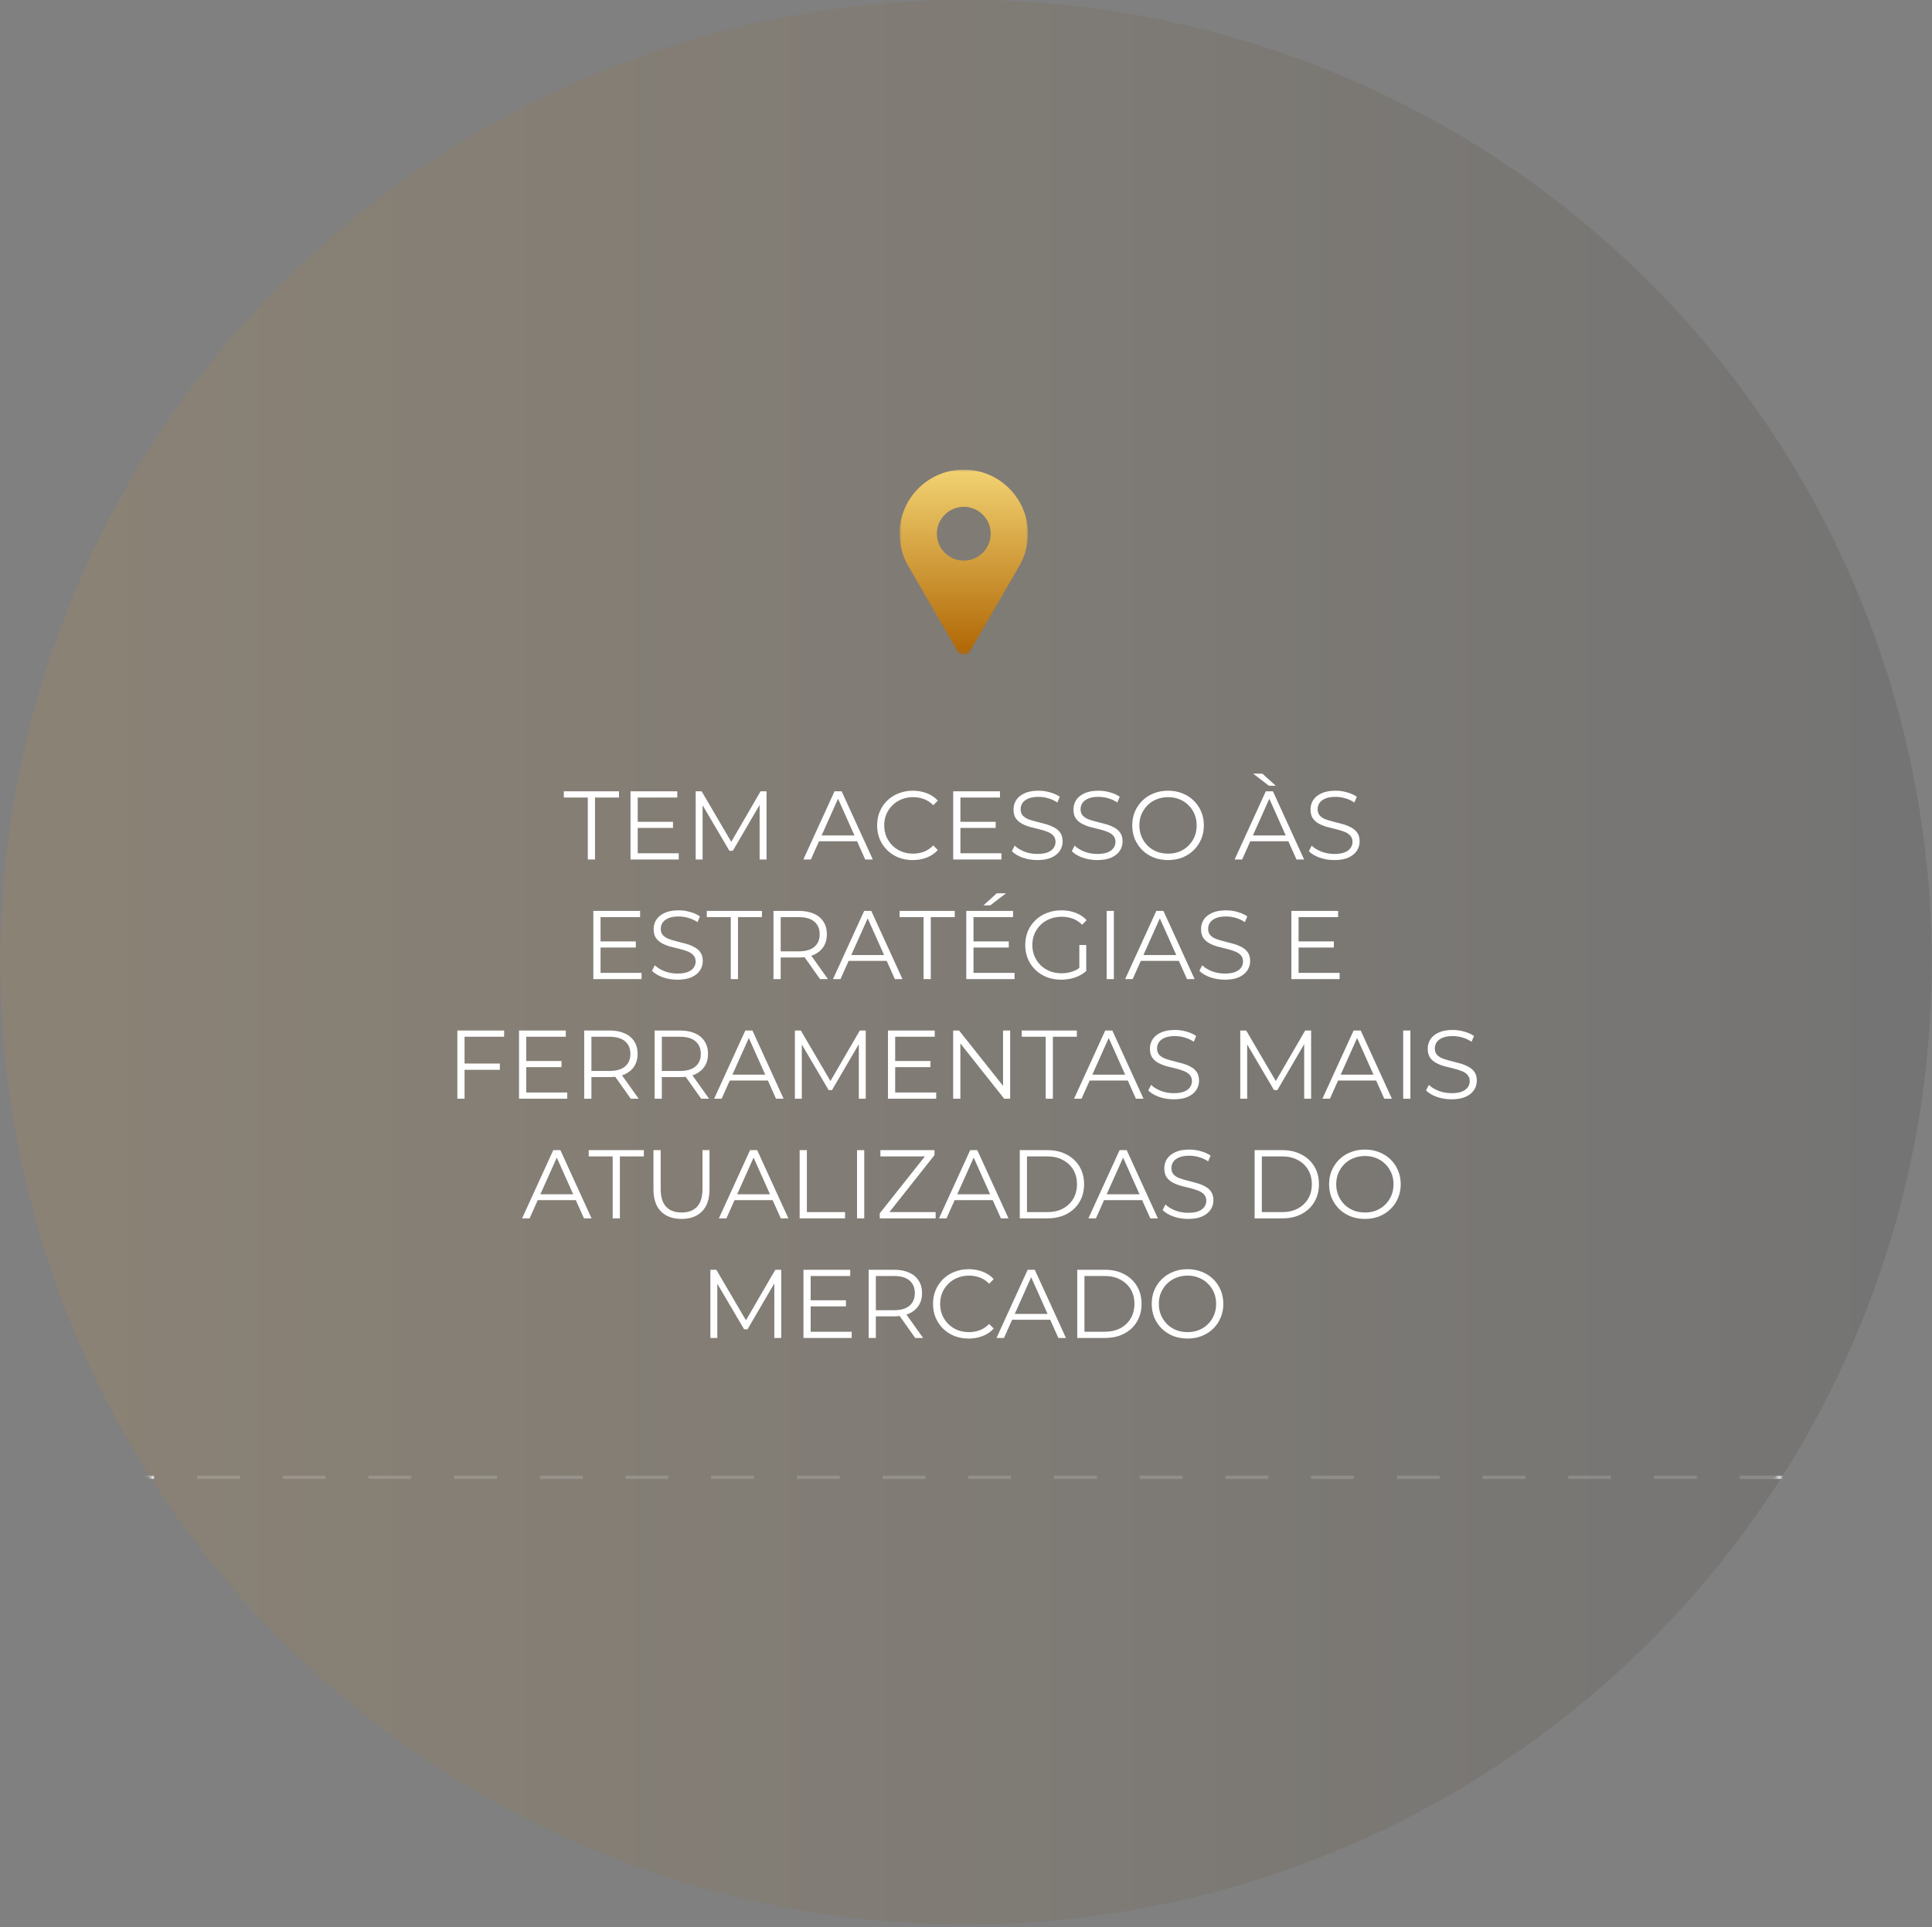
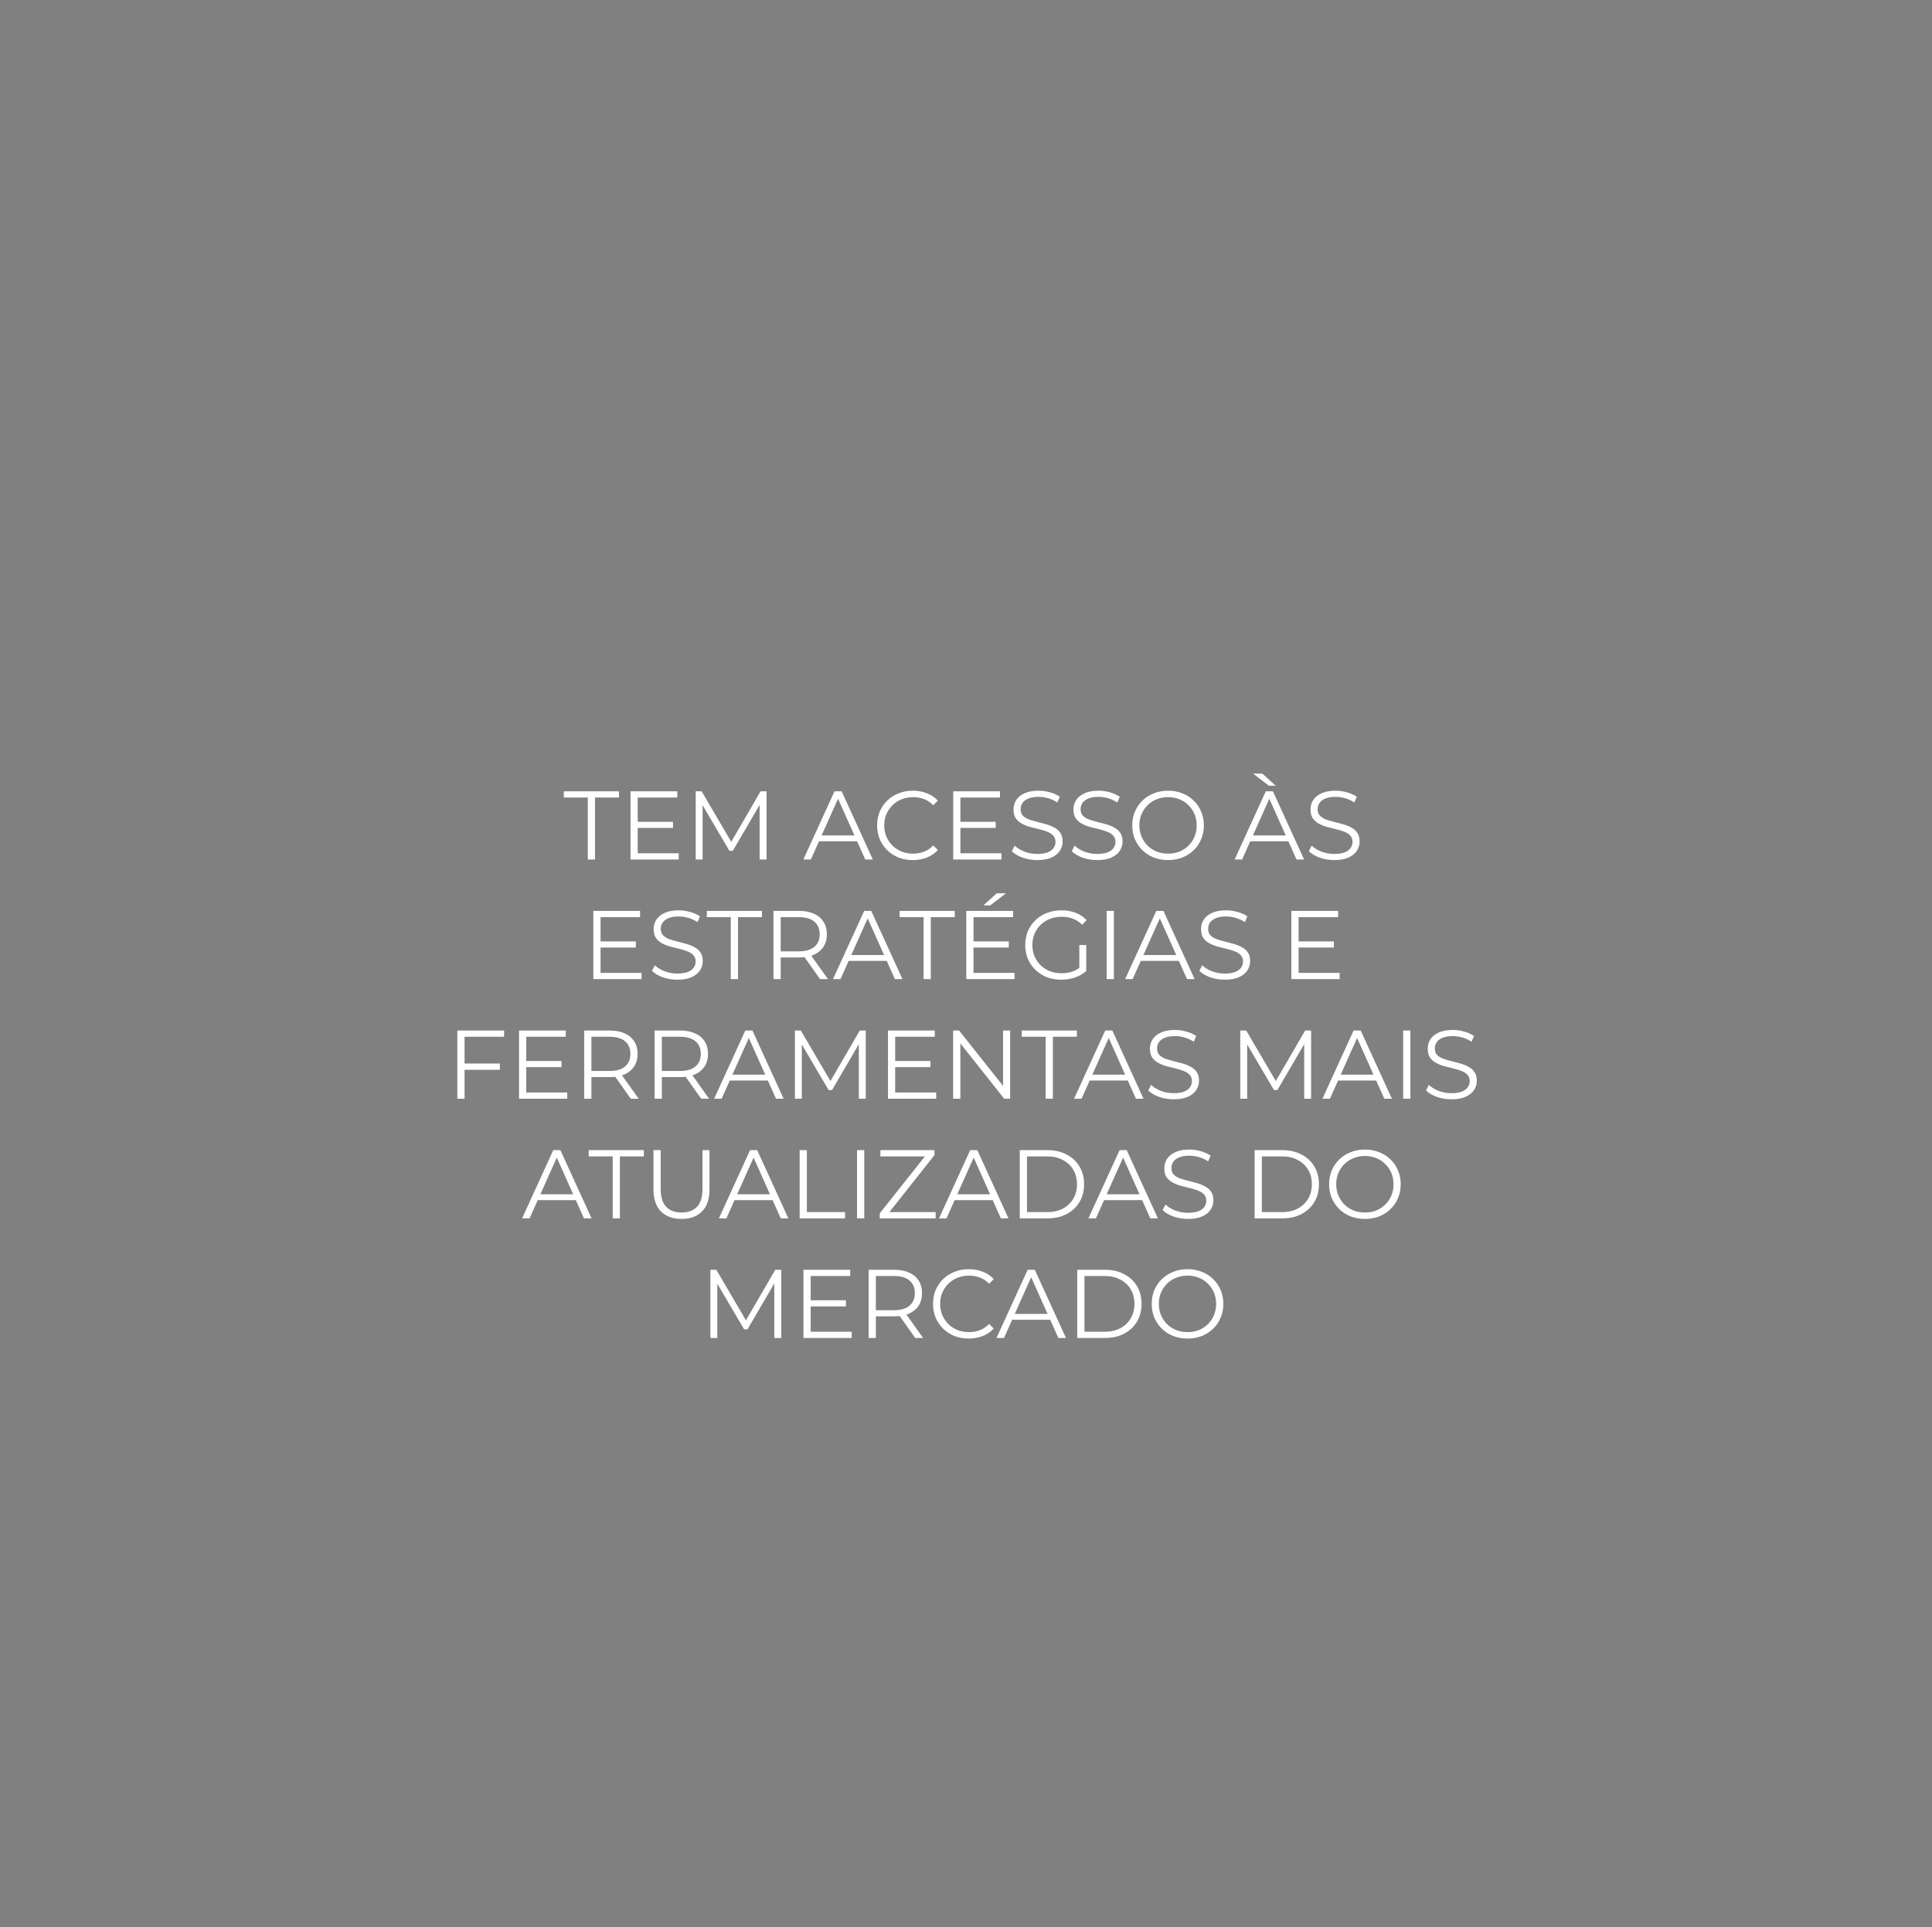
<svg xmlns="http://www.w3.org/2000/svg" width="436" height="435" viewBox="0 0 436 435" fill="none">
  <rect x="0" y="0" width="436" height="435" fill="#808080" stroke="none" />
-   <ellipse cx="218.013" cy="217.175" rx="217.919" ry="217.175" fill="url(#paint0_linear_254_251)" fill-opacity="0.15" />
  <path d="M132.65 194V180.014H127.24V178.606H139.687V180.014H134.277V194H132.65ZM143.738 185.489H151.875V186.875H143.738V185.489ZM143.914 192.593H153.173V194H142.287V178.606H152.843V180.014H143.914V192.593ZM156.998 194V178.606H158.339L165.377 190.613H164.673L171.644 178.606H172.986V194H171.424V181.047H171.798L165.377 192.043H164.607L158.141 181.047H158.559V194H156.998ZM181.294 194L188.331 178.606H189.936L196.973 194H195.258L188.793 179.552H189.452L182.987 194H181.294ZM184.065 189.888L184.548 188.568H193.499L193.983 189.888H184.065ZM205.991 194.132C204.832 194.132 203.762 193.941 202.78 193.56C201.798 193.164 200.947 192.615 200.229 191.911C199.51 191.207 198.946 190.379 198.536 189.426C198.14 188.473 197.942 187.432 197.942 186.303C197.942 185.174 198.14 184.133 198.536 183.18C198.946 182.227 199.51 181.399 200.229 180.695C200.962 179.992 201.82 179.449 202.802 179.068C203.784 178.672 204.854 178.474 206.013 178.474C207.127 178.474 208.175 178.665 209.157 179.046C210.14 179.413 210.968 179.97 211.642 180.717L210.609 181.751C209.978 181.106 209.282 180.644 208.52 180.365C207.757 180.072 206.936 179.926 206.057 179.926C205.133 179.926 204.275 180.087 203.484 180.409C202.692 180.717 202.003 181.164 201.416 181.751C200.83 182.323 200.368 182.997 200.031 183.774C199.708 184.536 199.547 185.379 199.547 186.303C199.547 187.227 199.708 188.077 200.031 188.854C200.368 189.616 200.83 190.291 201.416 190.877C202.003 191.449 202.692 191.896 203.484 192.219C204.275 192.527 205.133 192.681 206.057 192.681C206.936 192.681 207.757 192.534 208.52 192.241C209.282 191.947 209.978 191.478 210.609 190.833L211.642 191.867C210.968 192.615 210.14 193.179 209.157 193.56C208.175 193.941 207.119 194.132 205.991 194.132ZM216.563 185.489H224.7V186.875H216.563V185.489ZM216.739 192.593H225.997V194H215.111V178.606H225.667V180.014H216.739V192.593ZM234.067 194.132C232.923 194.132 231.824 193.949 230.768 193.582C229.727 193.201 228.921 192.717 228.349 192.131L228.987 190.877C229.529 191.405 230.255 191.852 231.164 192.219C232.087 192.571 233.055 192.747 234.067 192.747C235.034 192.747 235.819 192.629 236.42 192.395C237.035 192.145 237.483 191.816 237.761 191.405C238.054 190.995 238.201 190.54 238.201 190.042C238.201 189.44 238.025 188.957 237.673 188.59C237.336 188.224 236.889 187.938 236.332 187.733C235.775 187.513 235.159 187.322 234.484 187.161C233.81 186.999 233.136 186.831 232.461 186.655C231.787 186.464 231.164 186.215 230.592 185.907C230.035 185.599 229.58 185.196 229.229 184.698C228.891 184.185 228.723 183.518 228.723 182.697C228.723 181.934 228.921 181.238 229.317 180.607C229.727 179.962 230.35 179.449 231.186 179.068C232.021 178.672 233.092 178.474 234.396 178.474C235.261 178.474 236.119 178.599 236.969 178.848C237.82 179.083 238.553 179.413 239.169 179.838L238.619 181.135C237.959 180.695 237.255 180.373 236.508 180.168C235.775 179.962 235.064 179.86 234.374 179.86C233.451 179.86 232.689 179.984 232.087 180.234C231.486 180.483 231.039 180.82 230.746 181.245C230.467 181.656 230.328 182.125 230.328 182.653C230.328 183.254 230.497 183.737 230.834 184.104C231.186 184.47 231.64 184.756 232.197 184.962C232.769 185.167 233.392 185.35 234.067 185.511C234.741 185.673 235.408 185.849 236.068 186.039C236.742 186.23 237.358 186.479 237.915 186.787C238.487 187.08 238.941 187.476 239.279 187.974C239.63 188.473 239.806 189.125 239.806 189.932C239.806 190.679 239.601 191.376 239.191 192.021C238.78 192.651 238.15 193.164 237.299 193.56C236.464 193.941 235.386 194.132 234.067 194.132ZM247.596 194.132C246.453 194.132 245.353 193.949 244.298 193.582C243.257 193.201 242.45 192.717 241.879 192.131L242.516 190.877C243.059 191.405 243.785 191.852 244.694 192.219C245.617 192.571 246.585 192.747 247.596 192.747C248.564 192.747 249.348 192.629 249.949 192.395C250.565 192.145 251.012 191.816 251.291 191.405C251.584 190.995 251.731 190.54 251.731 190.042C251.731 189.44 251.555 188.957 251.203 188.59C250.866 188.224 250.419 187.938 249.861 187.733C249.304 187.513 248.689 187.322 248.014 187.161C247.34 186.999 246.665 186.831 245.991 186.655C245.317 186.464 244.694 186.215 244.122 185.907C243.565 185.599 243.11 185.196 242.758 184.698C242.421 184.185 242.252 183.518 242.252 182.697C242.252 181.934 242.45 181.238 242.846 180.607C243.257 179.962 243.88 179.449 244.716 179.068C245.551 178.672 246.621 178.474 247.926 178.474C248.791 178.474 249.649 178.599 250.499 178.848C251.35 179.083 252.083 179.413 252.698 179.838L252.149 181.135C251.489 180.695 250.785 180.373 250.037 180.168C249.304 179.962 248.593 179.86 247.904 179.86C246.981 179.86 246.218 179.984 245.617 180.234C245.016 180.483 244.569 180.82 244.276 181.245C243.997 181.656 243.858 182.125 243.858 182.653C243.858 183.254 244.026 183.737 244.364 184.104C244.716 184.47 245.17 184.756 245.727 184.962C246.299 185.167 246.922 185.35 247.596 185.511C248.271 185.673 248.938 185.849 249.598 186.039C250.272 186.23 250.888 186.479 251.445 186.787C252.017 187.08 252.471 187.476 252.808 187.974C253.16 188.473 253.336 189.125 253.336 189.932C253.336 190.679 253.131 191.376 252.72 192.021C252.31 192.651 251.679 193.164 250.829 193.56C249.993 193.941 248.916 194.132 247.596 194.132ZM263.611 194.132C262.453 194.132 261.375 193.941 260.378 193.56C259.396 193.164 258.538 192.615 257.805 191.911C257.087 191.192 256.523 190.364 256.112 189.426C255.716 188.473 255.518 187.432 255.518 186.303C255.518 185.174 255.716 184.141 256.112 183.202C256.523 182.249 257.087 181.421 257.805 180.717C258.538 179.999 259.396 179.449 260.378 179.068C261.361 178.672 262.438 178.474 263.611 178.474C264.769 178.474 265.84 178.672 266.822 179.068C267.804 179.449 268.654 179.992 269.373 180.695C270.106 181.399 270.67 182.227 271.066 183.18C271.477 184.133 271.682 185.174 271.682 186.303C271.682 187.432 271.477 188.473 271.066 189.426C270.67 190.379 270.106 191.207 269.373 191.911C268.654 192.615 267.804 193.164 266.822 193.56C265.84 193.941 264.769 194.132 263.611 194.132ZM263.611 192.681C264.535 192.681 265.385 192.527 266.162 192.219C266.954 191.896 267.636 191.449 268.207 190.877C268.794 190.291 269.248 189.616 269.571 188.854C269.893 188.077 270.055 187.227 270.055 186.303C270.055 185.379 269.893 184.536 269.571 183.774C269.248 182.997 268.794 182.323 268.207 181.751C267.636 181.164 266.954 180.717 266.162 180.409C265.385 180.087 264.535 179.926 263.611 179.926C262.687 179.926 261.83 180.087 261.038 180.409C260.246 180.717 259.557 181.164 258.971 181.751C258.399 182.323 257.945 182.997 257.608 183.774C257.285 184.536 257.124 185.379 257.124 186.303C257.124 187.212 257.285 188.055 257.608 188.832C257.945 189.609 258.399 190.291 258.971 190.877C259.557 191.449 260.246 191.896 261.038 192.219C261.83 192.527 262.687 192.681 263.611 192.681ZM278.622 194L285.659 178.606H287.265L294.302 194H292.586L286.121 179.552H286.781L280.315 194H278.622ZM281.393 189.888L281.877 188.568H290.827L291.311 189.888H281.393ZM286.363 177.353L282.8 174.626H284.889L287.902 177.353H286.363ZM301.093 194.132C299.949 194.132 298.849 193.949 297.794 193.582C296.753 193.201 295.947 192.717 295.375 192.131L296.013 190.877C296.555 191.405 297.281 191.852 298.19 192.219C299.113 192.571 300.081 192.747 301.093 192.747C302.06 192.747 302.845 192.629 303.446 192.395C304.061 192.145 304.509 191.816 304.787 191.405C305.08 190.995 305.227 190.54 305.227 190.042C305.227 189.44 305.051 188.957 304.699 188.59C304.362 188.224 303.915 187.938 303.358 187.733C302.801 187.513 302.185 187.322 301.51 187.161C300.836 186.999 300.162 186.831 299.487 186.655C298.813 186.464 298.19 186.215 297.618 185.907C297.061 185.599 296.606 185.196 296.254 184.698C295.917 184.185 295.749 183.518 295.749 182.697C295.749 181.934 295.947 181.238 296.342 180.607C296.753 179.962 297.376 179.449 298.212 179.068C299.047 178.672 300.118 178.474 301.422 178.474C302.287 178.474 303.145 178.599 303.995 178.848C304.846 179.083 305.579 179.413 306.195 179.838L305.645 181.135C304.985 180.695 304.281 180.373 303.534 180.168C302.801 179.962 302.089 179.86 301.4 179.86C300.477 179.86 299.714 179.984 299.113 180.234C298.512 180.483 298.065 180.82 297.772 181.245C297.493 181.656 297.354 182.125 297.354 182.653C297.354 183.254 297.523 183.737 297.86 184.104C298.212 184.47 298.666 184.756 299.223 184.962C299.795 185.167 300.418 185.35 301.093 185.511C301.767 185.673 302.434 185.849 303.094 186.039C303.768 186.23 304.384 186.479 304.941 186.787C305.513 187.08 305.967 187.476 306.304 187.974C306.656 188.473 306.832 189.125 306.832 189.932C306.832 190.679 306.627 191.376 306.216 192.021C305.806 192.651 305.176 193.164 304.325 193.56C303.49 193.941 302.412 194.132 301.093 194.132ZM135.352 212.489H143.489V213.875H135.352V212.489ZM135.528 219.593H144.786V221H133.901V205.606H144.457V207.014H135.528V219.593ZM152.856 221.132C151.712 221.132 150.613 220.949 149.557 220.582C148.516 220.201 147.71 219.717 147.138 219.131L147.776 217.877C148.318 218.405 149.044 218.852 149.953 219.219C150.877 219.571 151.844 219.747 152.856 219.747C153.824 219.747 154.608 219.629 155.209 219.395C155.825 219.145 156.272 218.816 156.55 218.405C156.844 217.995 156.99 217.54 156.99 217.042C156.99 216.44 156.814 215.957 156.463 215.59C156.125 215.224 155.678 214.938 155.121 214.733C154.564 214.513 153.948 214.322 153.274 214.161C152.599 213.999 151.925 213.831 151.251 213.655C150.576 213.464 149.953 213.215 149.381 212.907C148.824 212.599 148.37 212.196 148.018 211.698C147.681 211.185 147.512 210.518 147.512 209.697C147.512 208.934 147.71 208.238 148.106 207.607C148.516 206.962 149.139 206.449 149.975 206.068C150.811 205.672 151.881 205.474 153.186 205.474C154.051 205.474 154.908 205.599 155.759 205.848C156.609 206.083 157.342 206.413 157.958 206.838L157.408 208.135C156.748 207.695 156.045 207.373 155.297 207.168C154.564 206.962 153.853 206.86 153.164 206.86C152.24 206.86 151.478 206.984 150.877 207.234C150.276 207.483 149.828 207.82 149.535 208.245C149.257 208.656 149.117 209.125 149.117 209.653C149.117 210.254 149.286 210.737 149.623 211.104C149.975 211.47 150.43 211.756 150.987 211.962C151.558 212.167 152.182 212.35 152.856 212.511C153.53 212.673 154.197 212.849 154.857 213.039C155.532 213.23 156.147 213.479 156.704 213.787C157.276 214.08 157.731 214.476 158.068 214.974C158.42 215.473 158.596 216.125 158.596 216.932C158.596 217.679 158.39 218.376 157.98 219.021C157.569 219.651 156.939 220.164 156.089 220.56C155.253 220.941 154.175 221.132 152.856 221.132ZM164.917 221V207.014H159.508V205.606H171.955V207.014H166.545V221H164.917ZM174.554 221V205.606H180.316C181.621 205.606 182.742 205.819 183.681 206.244C184.619 206.654 185.337 207.255 185.836 208.047C186.349 208.824 186.606 209.77 186.606 210.884C186.606 211.969 186.349 212.907 185.836 213.699C185.337 214.476 184.619 215.077 183.681 215.502C182.742 215.913 181.621 216.118 180.316 216.118H175.456L176.182 215.37V221H174.554ZM185.066 221L181.108 215.414H182.867L186.847 221H185.066ZM176.182 215.502L175.456 214.733H180.272C181.811 214.733 182.977 214.395 183.769 213.721C184.575 213.047 184.978 212.101 184.978 210.884C184.978 209.653 184.575 208.7 183.769 208.025C182.977 207.351 181.811 207.014 180.272 207.014H175.456L176.182 206.244V215.502ZM187.983 221L195.021 205.606H196.626L203.663 221H201.948L195.482 206.552H196.142L189.677 221H187.983ZM190.754 216.888L191.238 215.568H200.189L200.672 216.888H190.754ZM208.427 221V207.014H203.018V205.606H215.465V207.014H210.055V221H208.427ZM219.516 212.489H227.652V213.875H219.516V212.489ZM219.692 219.593H228.95V221H218.064V205.606H228.62V207.014H219.692V219.593ZM221.935 204.353L224.948 201.626H227.037L223.474 204.353H221.935ZM239.484 221.132C238.311 221.132 237.226 220.941 236.229 220.56C235.247 220.164 234.389 219.615 233.656 218.911C232.938 218.207 232.373 217.379 231.963 216.426C231.567 215.473 231.369 214.432 231.369 213.303C231.369 212.174 231.567 211.133 231.963 210.18C232.373 209.227 232.945 208.399 233.678 207.695C234.411 206.992 235.269 206.449 236.251 206.068C237.248 205.672 238.333 205.474 239.506 205.474C240.678 205.474 241.749 205.657 242.716 206.024C243.699 206.391 244.534 206.948 245.223 207.695L244.212 208.729C243.567 208.084 242.856 207.622 242.079 207.343C241.302 207.065 240.466 206.926 239.572 206.926C238.619 206.926 237.739 207.087 236.933 207.409C236.141 207.717 235.445 208.164 234.843 208.751C234.257 209.323 233.795 209.997 233.458 210.774C233.135 211.536 232.974 212.379 232.974 213.303C232.974 214.212 233.135 215.055 233.458 215.832C233.795 216.609 234.257 217.291 234.843 217.877C235.445 218.449 236.141 218.896 236.933 219.219C237.739 219.527 238.611 219.681 239.55 219.681C240.429 219.681 241.258 219.549 242.035 219.285C242.826 219.021 243.552 218.574 244.212 217.943L245.135 219.175C244.402 219.82 243.545 220.311 242.562 220.648C241.58 220.971 240.554 221.132 239.484 221.132ZM243.574 218.977V213.303H245.135V219.175L243.574 218.977ZM249.741 221V205.606H251.368V221H249.741ZM253.914 221L260.951 205.606H262.557L269.594 221H267.879L261.413 206.552H262.073L255.607 221H253.914ZM256.685 216.888L257.169 215.568H266.119L266.603 216.888H256.685ZM276.385 221.132C275.241 221.132 274.142 220.949 273.086 220.582C272.045 220.201 271.239 219.717 270.667 219.131L271.305 217.877C271.847 218.405 272.573 218.852 273.482 219.219C274.405 219.571 275.373 219.747 276.385 219.747C277.352 219.747 278.137 219.629 278.738 219.395C279.353 219.145 279.801 218.816 280.079 218.405C280.372 217.995 280.519 217.54 280.519 217.042C280.519 216.44 280.343 215.957 279.991 215.59C279.654 215.224 279.207 214.938 278.65 214.733C278.093 214.513 277.477 214.322 276.802 214.161C276.128 213.999 275.454 213.831 274.779 213.655C274.105 213.464 273.482 213.215 272.91 212.907C272.353 212.599 271.898 212.196 271.547 211.698C271.209 211.185 271.041 210.518 271.041 209.697C271.041 208.934 271.239 208.238 271.635 207.607C272.045 206.962 272.668 206.449 273.504 206.068C274.339 205.672 275.41 205.474 276.715 205.474C277.58 205.474 278.437 205.599 279.288 205.848C280.138 206.083 280.871 206.413 281.487 206.838L280.937 208.135C280.277 207.695 279.573 207.373 278.826 207.168C278.093 206.962 277.382 206.86 276.693 206.86C275.769 206.86 275.007 206.984 274.405 207.234C273.804 207.483 273.357 207.82 273.064 208.245C272.785 208.656 272.646 209.125 272.646 209.653C272.646 210.254 272.815 210.737 273.152 211.104C273.504 211.47 273.958 211.756 274.515 211.962C275.087 212.167 275.71 212.35 276.385 212.511C277.059 212.673 277.726 212.849 278.386 213.039C279.06 213.23 279.676 213.479 280.233 213.787C280.805 214.08 281.259 214.476 281.597 214.974C281.948 215.473 282.124 216.125 282.124 216.932C282.124 217.679 281.919 218.376 281.509 219.021C281.098 219.651 280.468 220.164 279.617 220.56C278.782 220.941 277.704 221.132 276.385 221.132ZM292.877 212.489H301.014V213.875H292.877V212.489ZM293.053 219.593H302.311V221H291.426V205.606H301.981V207.014H293.053V219.593ZM104.663 240.061H112.8V241.469H104.663V240.061ZM104.839 248H103.212V232.606H113.768V234.014H104.839V248ZM118.58 239.489H126.716V240.875H118.58V239.489ZM118.755 246.593H128.014V248H117.128V232.606H127.684V234.014H118.755V246.593ZM131.839 248V232.606H137.601C138.906 232.606 140.027 232.819 140.965 233.244C141.904 233.654 142.622 234.255 143.121 235.047C143.634 235.824 143.89 236.77 143.89 237.884C143.89 238.969 143.634 239.907 143.121 240.699C142.622 241.476 141.904 242.077 140.965 242.502C140.027 242.913 138.906 243.118 137.601 243.118H132.741L133.466 242.37V248H131.839ZM142.351 248L138.392 242.414H140.152L144.132 248H142.351ZM133.466 242.502L132.741 241.733H137.557C139.096 241.733 140.262 241.395 141.053 240.721C141.86 240.047 142.263 239.101 142.263 237.884C142.263 236.653 141.86 235.7 141.053 235.025C140.262 234.351 139.096 234.014 137.557 234.014H132.741L133.466 233.244V242.502ZM147.731 248V232.606H153.493C154.798 232.606 155.919 232.819 156.857 233.244C157.796 233.654 158.514 234.255 159.013 235.047C159.526 235.824 159.782 236.77 159.782 237.884C159.782 238.969 159.526 239.907 159.013 240.699C158.514 241.476 157.796 242.077 156.857 242.502C155.919 242.913 154.798 243.118 153.493 243.118H148.633L149.358 242.37V248H147.731ZM158.243 248L154.285 242.414H156.044L160.024 248H158.243ZM149.358 242.502L148.633 241.733H153.449C154.988 241.733 156.154 241.395 156.945 240.721C157.752 240.047 158.155 239.101 158.155 237.884C158.155 236.653 157.752 235.7 156.945 235.025C156.154 234.351 154.988 234.014 153.449 234.014H148.633L149.358 233.244V242.502ZM161.16 248L168.197 232.606H169.803L176.84 248H175.125L168.659 233.552H169.319L162.854 248H161.16ZM163.931 243.888L164.415 242.568H173.365L173.849 243.888H163.931ZM179.386 248V232.606H180.728L187.765 244.613H187.061L194.033 232.606H195.374V248H193.813V235.047H194.187L187.765 246.043H186.995L180.53 235.047H180.948V248H179.386ZM201.841 239.489H209.978V240.875H201.841V239.489ZM202.017 246.593H211.275V248H200.39V232.606H210.946V234.014H202.017V246.593ZM215.101 248V232.606H216.442L227.064 245.977H226.36V232.606H227.966V248H226.624L216.024 234.629H216.728V248H215.101ZM235.981 248V234.014H230.571V232.606H243.018V234.014H237.608V248H235.981ZM242.382 248L249.419 232.606H251.024L258.061 248H256.346L249.881 233.552H250.54L244.075 248H242.382ZM245.153 243.888L245.636 242.568H254.587L255.071 243.888H245.153ZM264.852 248.132C263.709 248.132 262.609 247.949 261.553 247.582C260.513 247.201 259.706 246.717 259.134 246.131L259.772 244.877C260.315 245.405 261.04 245.852 261.949 246.219C262.873 246.571 263.841 246.747 264.852 246.747C265.82 246.747 266.604 246.629 267.205 246.395C267.821 246.145 268.268 245.816 268.547 245.405C268.84 244.995 268.987 244.54 268.987 244.042C268.987 243.44 268.811 242.957 268.459 242.59C268.122 242.224 267.674 241.938 267.117 241.733C266.56 241.513 265.944 241.322 265.27 241.161C264.596 240.999 263.921 240.831 263.247 240.655C262.572 240.464 261.949 240.215 261.378 239.907C260.82 239.599 260.366 239.196 260.014 238.698C259.677 238.185 259.508 237.518 259.508 236.697C259.508 235.934 259.706 235.238 260.102 234.607C260.513 233.962 261.136 233.449 261.971 233.068C262.807 232.672 263.877 232.474 265.182 232.474C266.047 232.474 266.905 232.599 267.755 232.848C268.605 233.083 269.338 233.413 269.954 233.838L269.404 235.135C268.745 234.695 268.041 234.373 267.293 234.168C266.56 233.962 265.849 233.86 265.16 233.86C264.236 233.86 263.474 233.984 262.873 234.234C262.272 234.483 261.825 234.82 261.531 235.245C261.253 235.656 261.114 236.125 261.114 236.653C261.114 237.254 261.282 237.737 261.619 238.104C261.971 238.47 262.426 238.756 262.983 238.962C263.555 239.167 264.178 239.35 264.852 239.511C265.527 239.673 266.194 239.849 266.853 240.039C267.528 240.23 268.144 240.479 268.701 240.787C269.272 241.08 269.727 241.476 270.064 241.974C270.416 242.473 270.592 243.125 270.592 243.932C270.592 244.679 270.387 245.376 269.976 246.021C269.566 246.651 268.935 247.164 268.085 247.56C267.249 247.941 266.172 248.132 264.852 248.132ZM279.893 248V232.606H281.235L288.272 244.613H287.568L294.539 232.606H295.881V248H294.319V235.047H294.693L288.272 246.043H287.502L281.037 235.047H281.454V248H279.893ZM298.433 248L305.471 232.606H307.076L314.113 248H312.398L305.932 233.552H306.592L300.127 248H298.433ZM301.204 243.888L301.688 242.568H310.639L311.122 243.888H301.204ZM316.66 248V232.606H318.287V248H316.66ZM327.54 248.132C326.396 248.132 325.297 247.949 324.241 247.582C323.2 247.201 322.394 246.717 321.822 246.131L322.46 244.877C323.002 245.405 323.728 245.852 324.637 246.219C325.561 246.571 326.528 246.747 327.54 246.747C328.508 246.747 329.292 246.629 329.893 246.395C330.509 246.145 330.956 245.816 331.234 245.405C331.528 244.995 331.674 244.54 331.674 244.042C331.674 243.44 331.498 242.957 331.147 242.59C330.809 242.224 330.362 241.938 329.805 241.733C329.248 241.513 328.632 241.322 327.958 241.161C327.283 240.999 326.609 240.831 325.935 240.655C325.26 240.464 324.637 240.215 324.065 239.907C323.508 239.599 323.054 239.196 322.702 238.698C322.365 238.185 322.196 237.518 322.196 236.697C322.196 235.934 322.394 235.238 322.79 234.607C323.2 233.962 323.823 233.449 324.659 233.068C325.495 232.672 326.565 232.474 327.87 232.474C328.735 232.474 329.592 232.599 330.443 232.848C331.293 233.083 332.026 233.413 332.642 233.838L332.092 235.135C331.432 234.695 330.729 234.373 329.981 234.168C329.248 233.962 328.537 233.86 327.848 233.86C326.924 233.86 326.162 233.984 325.561 234.234C324.96 234.483 324.513 234.82 324.219 235.245C323.941 235.656 323.801 236.125 323.801 236.653C323.801 237.254 323.97 237.737 324.307 238.104C324.659 238.47 325.114 238.756 325.671 238.962C326.242 239.167 326.866 239.35 327.54 239.511C328.214 239.673 328.881 239.849 329.541 240.039C330.216 240.23 330.831 240.479 331.388 240.787C331.96 241.08 332.415 241.476 332.752 241.974C333.104 242.473 333.28 243.125 333.28 243.932C333.28 244.679 333.074 245.376 332.664 246.021C332.253 246.651 331.623 247.164 330.773 247.56C329.937 247.941 328.859 248.132 327.54 248.132ZM117.822 275L124.859 259.606H126.465L133.502 275H131.786L125.321 260.552H125.981L119.515 275H117.822ZM120.593 270.888L121.077 269.568H130.027L130.511 270.888H120.593ZM138.266 275V261.014H132.856V259.606H145.303V261.014H139.893V275H138.266ZM153.804 275.132C151.839 275.132 150.293 274.568 149.164 273.439C148.035 272.31 147.47 270.638 147.47 268.425V259.606H149.098V268.359C149.098 270.177 149.508 271.518 150.329 272.383C151.15 273.248 152.308 273.681 153.804 273.681C155.314 273.681 156.479 273.248 157.3 272.383C158.121 271.518 158.532 270.177 158.532 268.359V259.606H160.115V268.425C160.115 270.638 159.551 272.31 158.422 273.439C157.308 274.568 155.768 275.132 153.804 275.132ZM162.234 275L169.271 259.606H170.877L177.914 275H176.198L169.733 260.552H170.393L163.927 275H162.234ZM165.005 270.888L165.489 269.568H174.439L174.923 270.888H165.005ZM180.46 275V259.606H182.088V273.593H190.708V275H180.46ZM193.41 275V259.606H195.037V275H193.41ZM198.529 275V273.878L209.216 260.398L209.392 261.014H198.683V259.606H210.888V260.728L200.222 274.208L200.024 273.593H211.152V275H198.529ZM211.907 275L218.945 259.606H220.55L227.587 275H225.872L219.406 260.552H220.066L213.601 275H211.907ZM214.678 270.888L215.162 269.568H224.113L224.596 270.888H214.678ZM230.134 275V259.606H236.401C238.043 259.606 239.48 259.936 240.711 260.596C241.958 261.241 242.925 262.142 243.614 263.301C244.303 264.459 244.648 265.793 244.648 267.303C244.648 268.813 244.303 270.147 243.614 271.305C242.925 272.464 241.958 273.373 240.711 274.032C239.48 274.677 238.043 275 236.401 275H230.134ZM231.761 273.593H236.313C237.677 273.593 238.857 273.329 239.854 272.801C240.865 272.258 241.65 271.518 242.207 270.58C242.764 269.627 243.043 268.535 243.043 267.303C243.043 266.057 242.764 264.965 242.207 264.026C241.65 263.088 240.865 262.355 239.854 261.827C238.857 261.285 237.677 261.014 236.313 261.014H231.761V273.593ZM245.624 275L252.662 259.606H254.267L261.304 275H259.589L253.123 260.552H253.783L247.318 275H245.624ZM248.395 270.888L248.879 269.568H257.83L258.313 270.888H248.395ZM268.095 275.132C266.951 275.132 265.852 274.949 264.796 274.582C263.755 274.201 262.949 273.717 262.377 273.131L263.015 271.877C263.557 272.405 264.283 272.852 265.192 273.219C266.116 273.571 267.083 273.747 268.095 273.747C269.063 273.747 269.847 273.629 270.448 273.395C271.064 273.145 271.511 272.816 271.79 272.405C272.083 271.995 272.229 271.54 272.229 271.042C272.229 270.44 272.053 269.957 271.702 269.59C271.364 269.224 270.917 268.938 270.36 268.733C269.803 268.513 269.187 268.322 268.513 268.161C267.838 267.999 267.164 267.831 266.49 267.655C265.815 267.464 265.192 267.215 264.62 266.907C264.063 266.599 263.609 266.196 263.257 265.698C262.92 265.185 262.751 264.518 262.751 263.697C262.751 262.934 262.949 262.238 263.345 261.607C263.755 260.962 264.378 260.449 265.214 260.068C266.05 259.672 267.12 259.474 268.425 259.474C269.29 259.474 270.148 259.599 270.998 259.848C271.848 260.083 272.581 260.413 273.197 260.838L272.647 262.135C271.987 261.695 271.284 261.373 270.536 261.168C269.803 260.962 269.092 260.86 268.403 260.86C267.479 260.86 266.717 260.984 266.116 261.234C265.515 261.483 265.068 261.82 264.774 262.245C264.496 262.656 264.356 263.125 264.356 263.653C264.356 264.254 264.525 264.737 264.862 265.104C265.214 265.47 265.669 265.756 266.226 265.962C266.798 266.167 267.421 266.35 268.095 266.511C268.769 266.673 269.436 266.849 270.096 267.039C270.771 267.23 271.386 267.479 271.943 267.787C272.515 268.08 272.97 268.476 273.307 268.974C273.659 269.473 273.835 270.125 273.835 270.932C273.835 271.679 273.629 272.376 273.219 273.021C272.808 273.651 272.178 274.164 271.328 274.56C270.492 274.941 269.414 275.132 268.095 275.132ZM283.136 275V259.606H289.403C291.045 259.606 292.482 259.936 293.714 260.596C294.96 261.241 295.928 262.142 296.617 263.301C297.306 264.459 297.65 265.793 297.65 267.303C297.65 268.813 297.306 270.147 296.617 271.305C295.928 272.464 294.96 273.373 293.714 274.032C292.482 274.677 291.045 275 289.403 275H283.136ZM284.763 273.593H289.315C290.679 273.593 291.859 273.329 292.856 272.801C293.868 272.258 294.652 271.518 295.209 270.58C295.766 269.627 296.045 268.535 296.045 267.303C296.045 266.057 295.766 264.965 295.209 264.026C294.652 263.088 293.868 262.355 292.856 261.827C291.859 261.285 290.679 261.014 289.315 261.014H284.763V273.593ZM308.034 275.132C306.876 275.132 305.798 274.941 304.801 274.56C303.819 274.164 302.961 273.615 302.228 272.911C301.51 272.192 300.945 271.364 300.535 270.426C300.139 269.473 299.941 268.432 299.941 267.303C299.941 266.174 300.139 265.141 300.535 264.202C300.945 263.249 301.51 262.421 302.228 261.717C302.961 260.999 303.819 260.449 304.801 260.068C305.783 259.672 306.861 259.474 308.034 259.474C309.192 259.474 310.262 259.672 311.245 260.068C312.227 260.449 313.077 260.992 313.795 261.695C314.529 262.399 315.093 263.227 315.489 264.18C315.899 265.133 316.105 266.174 316.105 267.303C316.105 268.432 315.899 269.473 315.489 270.426C315.093 271.379 314.529 272.207 313.795 272.911C313.077 273.615 312.227 274.164 311.245 274.56C310.262 274.941 309.192 275.132 308.034 275.132ZM308.034 273.681C308.957 273.681 309.808 273.527 310.585 273.219C311.376 272.896 312.058 272.449 312.63 271.877C313.216 271.291 313.671 270.616 313.993 269.854C314.316 269.077 314.477 268.227 314.477 267.303C314.477 266.379 314.316 265.536 313.993 264.774C313.671 263.997 313.216 263.323 312.63 262.751C312.058 262.164 311.376 261.717 310.585 261.409C309.808 261.087 308.957 260.926 308.034 260.926C307.11 260.926 306.253 261.087 305.461 261.409C304.669 261.717 303.98 262.164 303.394 262.751C302.822 263.323 302.367 263.997 302.03 264.774C301.708 265.536 301.546 266.379 301.546 267.303C301.546 268.212 301.708 269.055 302.03 269.832C302.367 270.609 302.822 271.291 303.394 271.877C303.98 272.449 304.669 272.896 305.461 273.219C306.253 273.527 307.11 273.681 308.034 273.681ZM160.316 302V286.606H161.657L168.695 298.613H167.991L174.962 286.606H176.304V302H174.742V289.047H175.116L168.695 300.043H167.925L161.459 289.047H161.877V302H160.316ZM182.771 293.489H190.907V294.875H182.771V293.489ZM182.947 300.593H192.205V302H181.319V286.606H191.875V288.014H182.947V300.593ZM196.03 302V286.606H201.792C203.097 286.606 204.218 286.819 205.157 287.244C206.095 287.654 206.813 288.255 207.312 289.047C207.825 289.824 208.081 290.77 208.081 291.884C208.081 292.969 207.825 293.907 207.312 294.699C206.813 295.476 206.095 296.077 205.157 296.502C204.218 296.913 203.097 297.118 201.792 297.118H196.932L197.658 296.37V302H196.03ZM206.542 302L202.584 296.414H204.343L208.323 302H206.542ZM197.658 296.502L196.932 295.733H201.748C203.287 295.733 204.453 295.395 205.244 294.721C206.051 294.047 206.454 293.101 206.454 291.884C206.454 290.653 206.051 289.7 205.244 289.025C204.453 288.351 203.287 288.014 201.748 288.014H196.932L197.658 287.244V296.502ZM218.608 302.132C217.449 302.132 216.379 301.941 215.397 301.56C214.415 301.164 213.564 300.615 212.846 299.911C212.128 299.207 211.563 298.379 211.153 297.426C210.757 296.473 210.559 295.432 210.559 294.303C210.559 293.174 210.757 292.133 211.153 291.18C211.563 290.227 212.128 289.399 212.846 288.695C213.579 287.992 214.437 287.449 215.419 287.068C216.401 286.672 217.471 286.474 218.63 286.474C219.744 286.474 220.792 286.665 221.774 287.046C222.757 287.413 223.585 287.97 224.259 288.717L223.226 289.751C222.595 289.106 221.899 288.644 221.137 288.365C220.374 288.072 219.553 287.926 218.674 287.926C217.75 287.926 216.892 288.087 216.101 288.409C215.309 288.717 214.62 289.164 214.033 289.751C213.447 290.323 212.985 290.997 212.648 291.774C212.325 292.536 212.164 293.379 212.164 294.303C212.164 295.227 212.325 296.077 212.648 296.854C212.985 297.616 213.447 298.291 214.033 298.877C214.62 299.449 215.309 299.896 216.101 300.219C216.892 300.527 217.75 300.681 218.674 300.681C219.553 300.681 220.374 300.534 221.137 300.241C221.899 299.947 222.595 299.478 223.226 298.833L224.259 299.867C223.585 300.615 222.757 301.179 221.774 301.56C220.792 301.941 219.736 302.132 218.608 302.132ZM224.879 302L231.916 286.606H233.521L240.559 302H238.843L232.378 287.552H233.038L226.572 302H224.879ZM227.65 297.888L228.134 296.568H237.084L237.568 297.888H227.65ZM243.105 302V286.606H249.373C251.015 286.606 252.451 286.936 253.683 287.596C254.929 288.241 255.897 289.142 256.586 290.301C257.275 291.459 257.619 292.793 257.619 294.303C257.619 295.813 257.275 297.147 256.586 298.305C255.897 299.464 254.929 300.373 253.683 301.032C252.451 301.677 251.015 302 249.373 302H243.105ZM244.732 300.593H249.285C250.648 300.593 251.828 300.329 252.825 299.801C253.837 299.258 254.621 298.518 255.178 297.58C255.735 296.627 256.014 295.535 256.014 294.303C256.014 293.057 255.735 291.965 255.178 291.026C254.621 290.088 253.837 289.355 252.825 288.827C251.828 288.285 250.648 288.014 249.285 288.014H244.732V300.593ZM268.003 302.132C266.845 302.132 265.767 301.941 264.77 301.56C263.788 301.164 262.93 300.615 262.197 299.911C261.479 299.192 260.914 298.364 260.504 297.426C260.108 296.473 259.91 295.432 259.91 294.303C259.91 293.174 260.108 292.141 260.504 291.202C260.914 290.249 261.479 289.421 262.197 288.717C262.93 287.999 263.788 287.449 264.77 287.068C265.752 286.672 266.83 286.474 268.003 286.474C269.161 286.474 270.231 286.672 271.214 287.068C272.196 287.449 273.046 287.992 273.765 288.695C274.498 289.399 275.062 290.227 275.458 291.18C275.868 292.133 276.074 293.174 276.074 294.303C276.074 295.432 275.868 296.473 275.458 297.426C275.062 298.379 274.498 299.207 273.765 299.911C273.046 300.615 272.196 301.164 271.214 301.56C270.231 301.941 269.161 302.132 268.003 302.132ZM268.003 300.681C268.927 300.681 269.777 300.527 270.554 300.219C271.346 299.896 272.027 299.449 272.599 298.877C273.186 298.291 273.64 297.616 273.963 296.854C274.285 296.077 274.446 295.227 274.446 294.303C274.446 293.379 274.285 292.536 273.963 291.774C273.64 290.997 273.186 290.323 272.599 289.751C272.027 289.164 271.346 288.717 270.554 288.409C269.777 288.087 268.927 287.926 268.003 287.926C267.079 287.926 266.222 288.087 265.43 288.409C264.638 288.717 263.949 289.164 263.363 289.751C262.791 290.323 262.337 290.997 261.999 291.774C261.677 292.536 261.516 293.379 261.516 294.303C261.516 295.212 261.677 296.055 261.999 296.832C262.337 297.609 262.791 298.291 263.363 298.877C263.949 299.449 264.638 299.896 265.43 300.219C266.222 300.527 267.079 300.681 268.003 300.681Z" fill="white" />
  <mask id="mask0_254_251" style="mask-type:alpha" maskUnits="userSpaceOnUse" x="0" y="0" width="436" height="435">
-     <path d="M435.559 217.175C435.559 336.911 338.162 433.978 218.013 433.978C97.864 433.978 0.466 336.911 0.466 217.175C0.466 97.439 97.864 0.372 218.013 0.372C338.162 0.372 435.559 97.439 435.559 217.175Z" fill="url(#paint1_linear_254_251)" fill-opacity="0.15" stroke="white" stroke-width="0.744" />
-   </mask>
+     </mask>
  <g mask="url(#mask0_254_251)">
-     <line x1="-323" y1="333.453" x2="1105" y2="333.453" stroke="white" stroke-width="0.744" stroke-dasharray="9.67 9.67" />
-   </g>
+     </g>
  <mask id="mask1_254_251" style="mask-type:luminance" maskUnits="userSpaceOnUse" x="203" y="106" width="29" height="42">
-     <path d="M203 106H232V147.76H203V106Z" fill="white" />
-   </mask>
+     </mask>
  <g mask="url(#mask1_254_251)">
-     <path d="M217.5 105.995C209.496 105.995 203.01 112.475 203.01 120.47C203.01 121.8 203.193 123.087 203.529 124.31C203.821 125.375 204.23 126.392 204.745 127.344C204.87 127.574 205.001 127.8 205.137 128.023L216.062 146.926C216.085 146.967 216.106 147.009 216.132 147.048C216.432 147.482 216.932 147.765 217.499 147.765C218.067 147.765 218.569 147.478 218.869 147.043L218.915 146.962L229.86 128.026L230.255 127.343C230.769 126.391 231.178 125.373 231.471 124.31C231.806 123.087 231.99 121.8 231.99 120.47C231.99 112.475 225.502 105.995 217.5 105.995ZM217.499 126.539C214.143 126.539 211.423 123.821 211.423 120.47C211.423 117.118 214.143 114.4 217.499 114.4C220.855 114.4 223.574 117.118 223.574 120.47C223.574 123.821 220.855 126.539 217.499 126.539Z" fill="url(#paint2_linear_254_251)" />
-   </g>
+     </g>
  <defs>
    <linearGradient id="paint0_linear_254_251" x1="435.931" y1="216.838" x2="0.094" y2="216.838" gradientUnits="userSpaceOnUse">
      <stop stop-color="#2E2E2E" />
      <stop offset="1" stop-color="#C98F39" />
    </linearGradient>
    <linearGradient id="paint1_linear_254_251" x1="435.931" y1="216.838" x2="0.094" y2="216.838" gradientUnits="userSpaceOnUse">
      <stop stop-color="#2E2E2E" />
      <stop offset="1" stop-color="#C98F39" />
    </linearGradient>
    <linearGradient id="paint2_linear_254_251" x1="217.5" y1="105.995" x2="217.5" y2="147.765" gradientUnits="userSpaceOnUse">
      <stop stop-color="#F2D272" />
      <stop offset="1" stop-color="#B06604" />
    </linearGradient>
  </defs>
</svg>